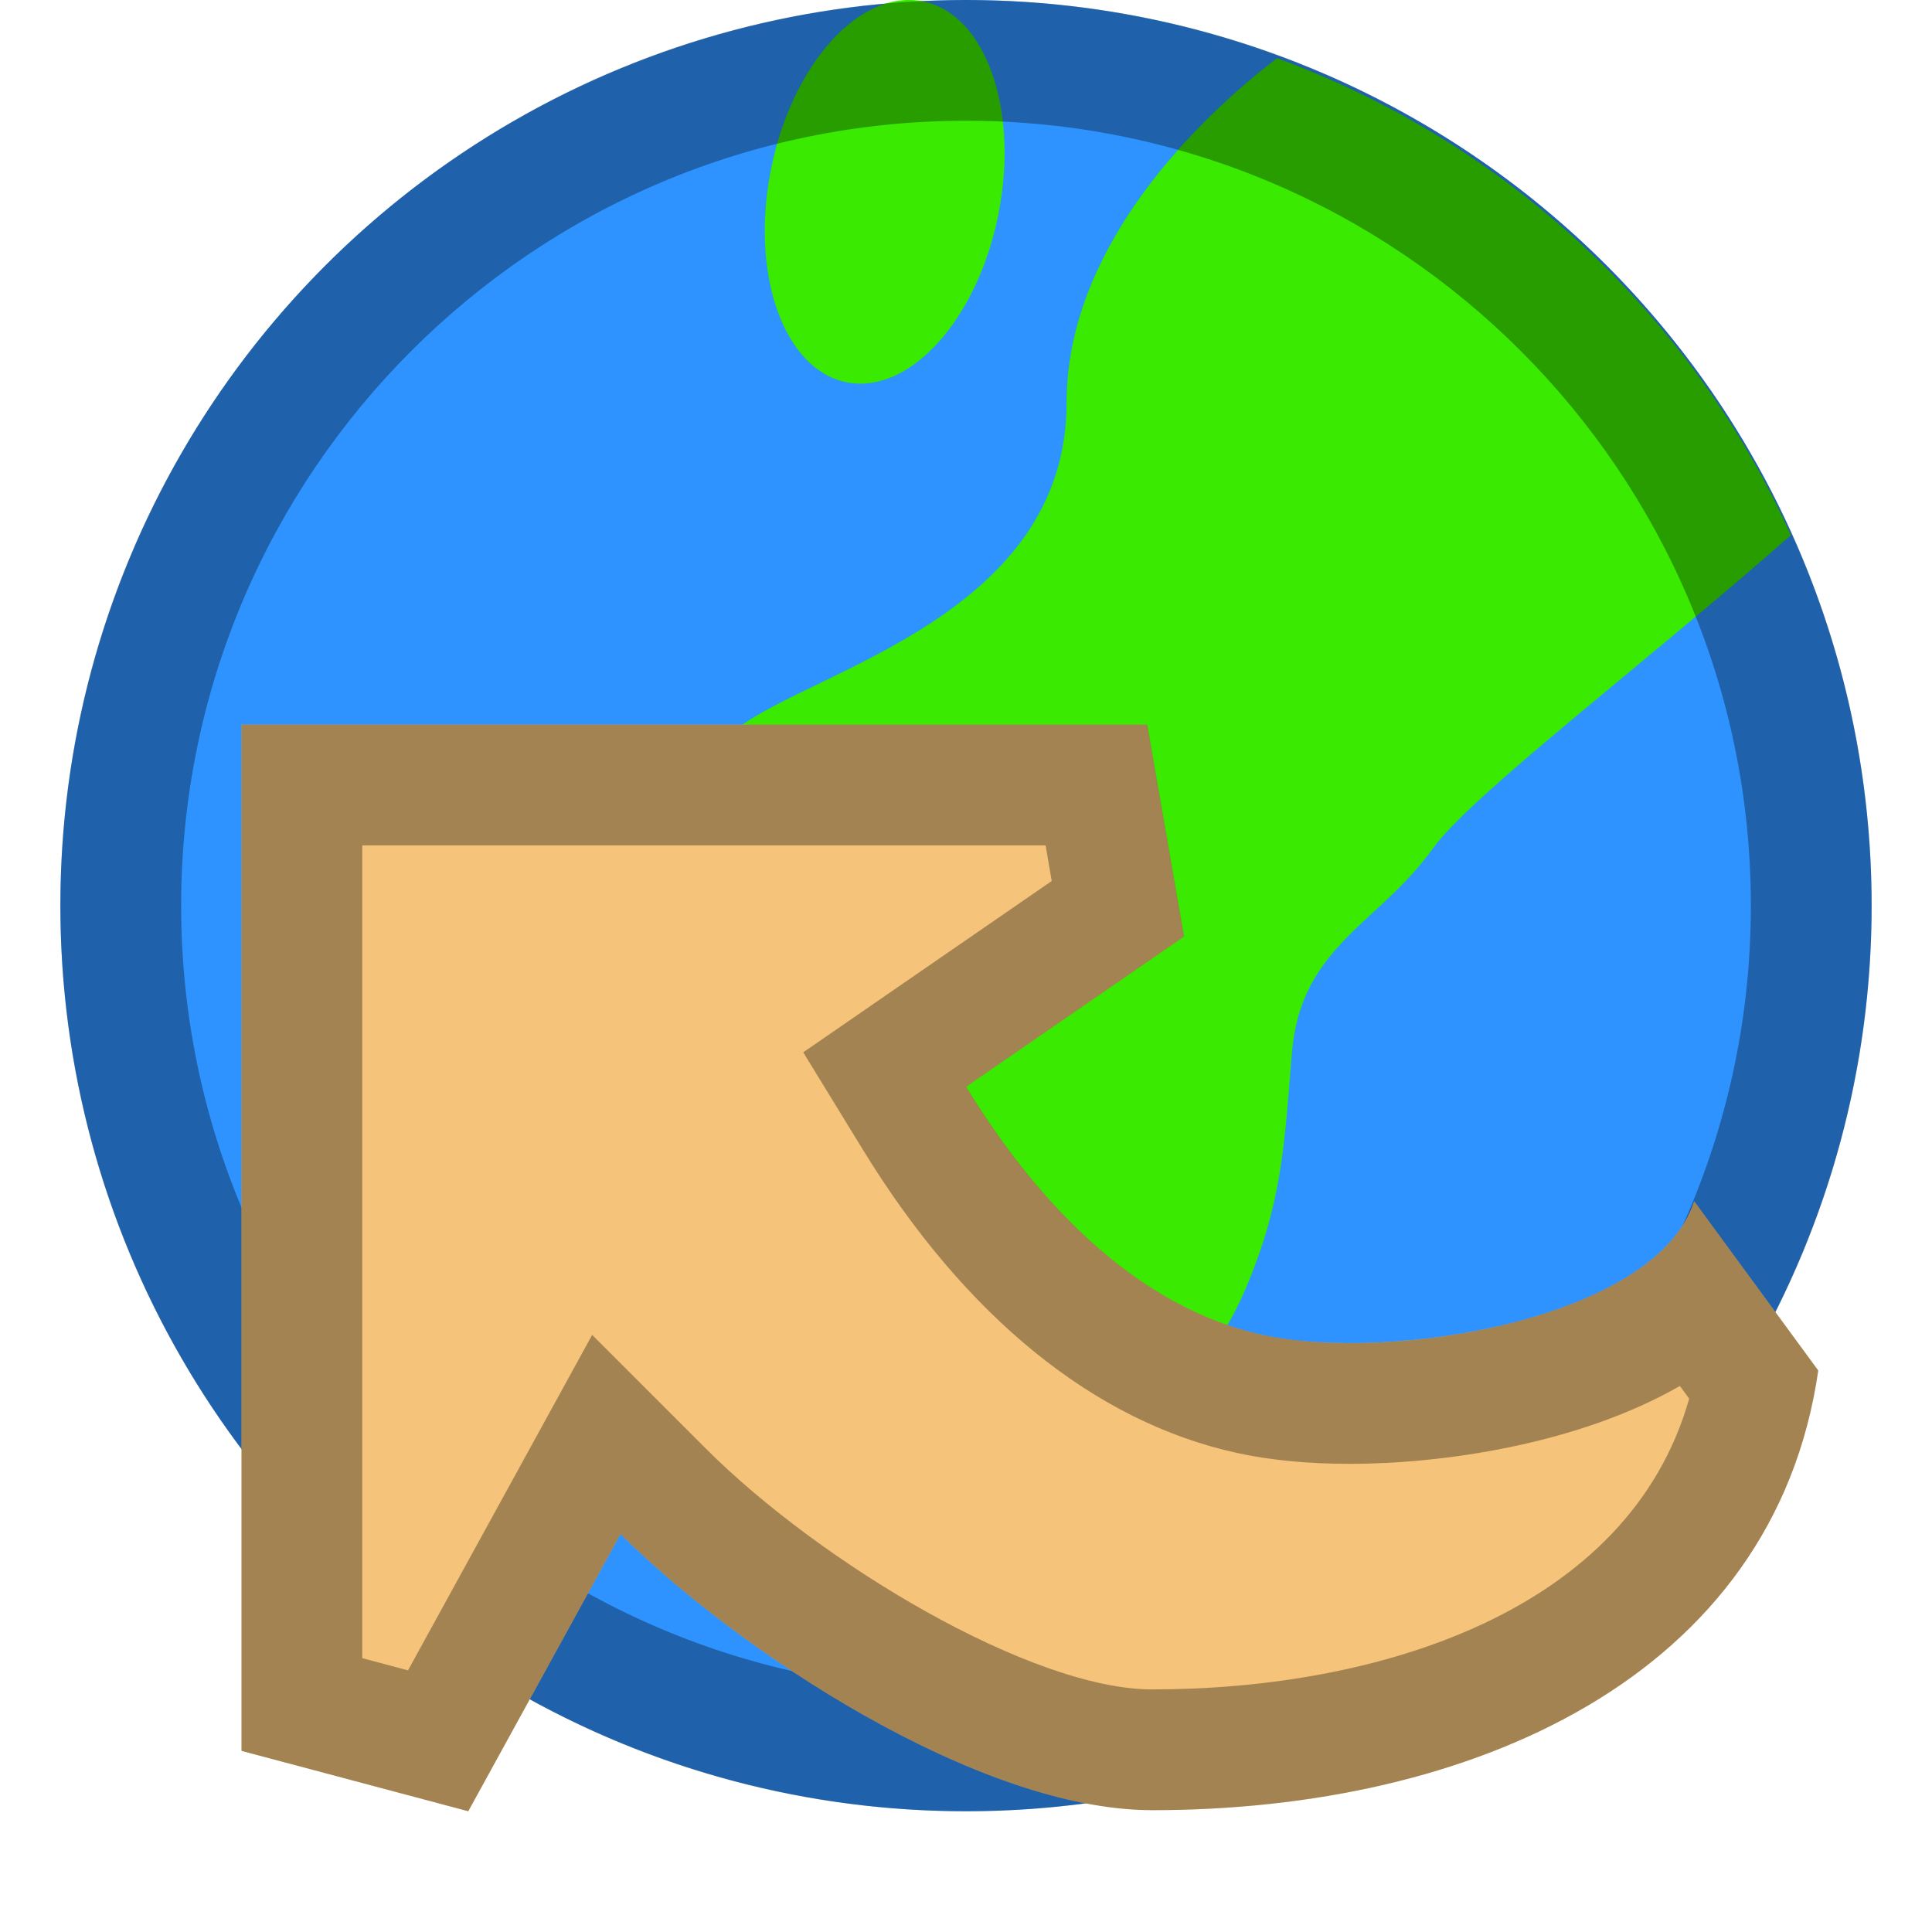
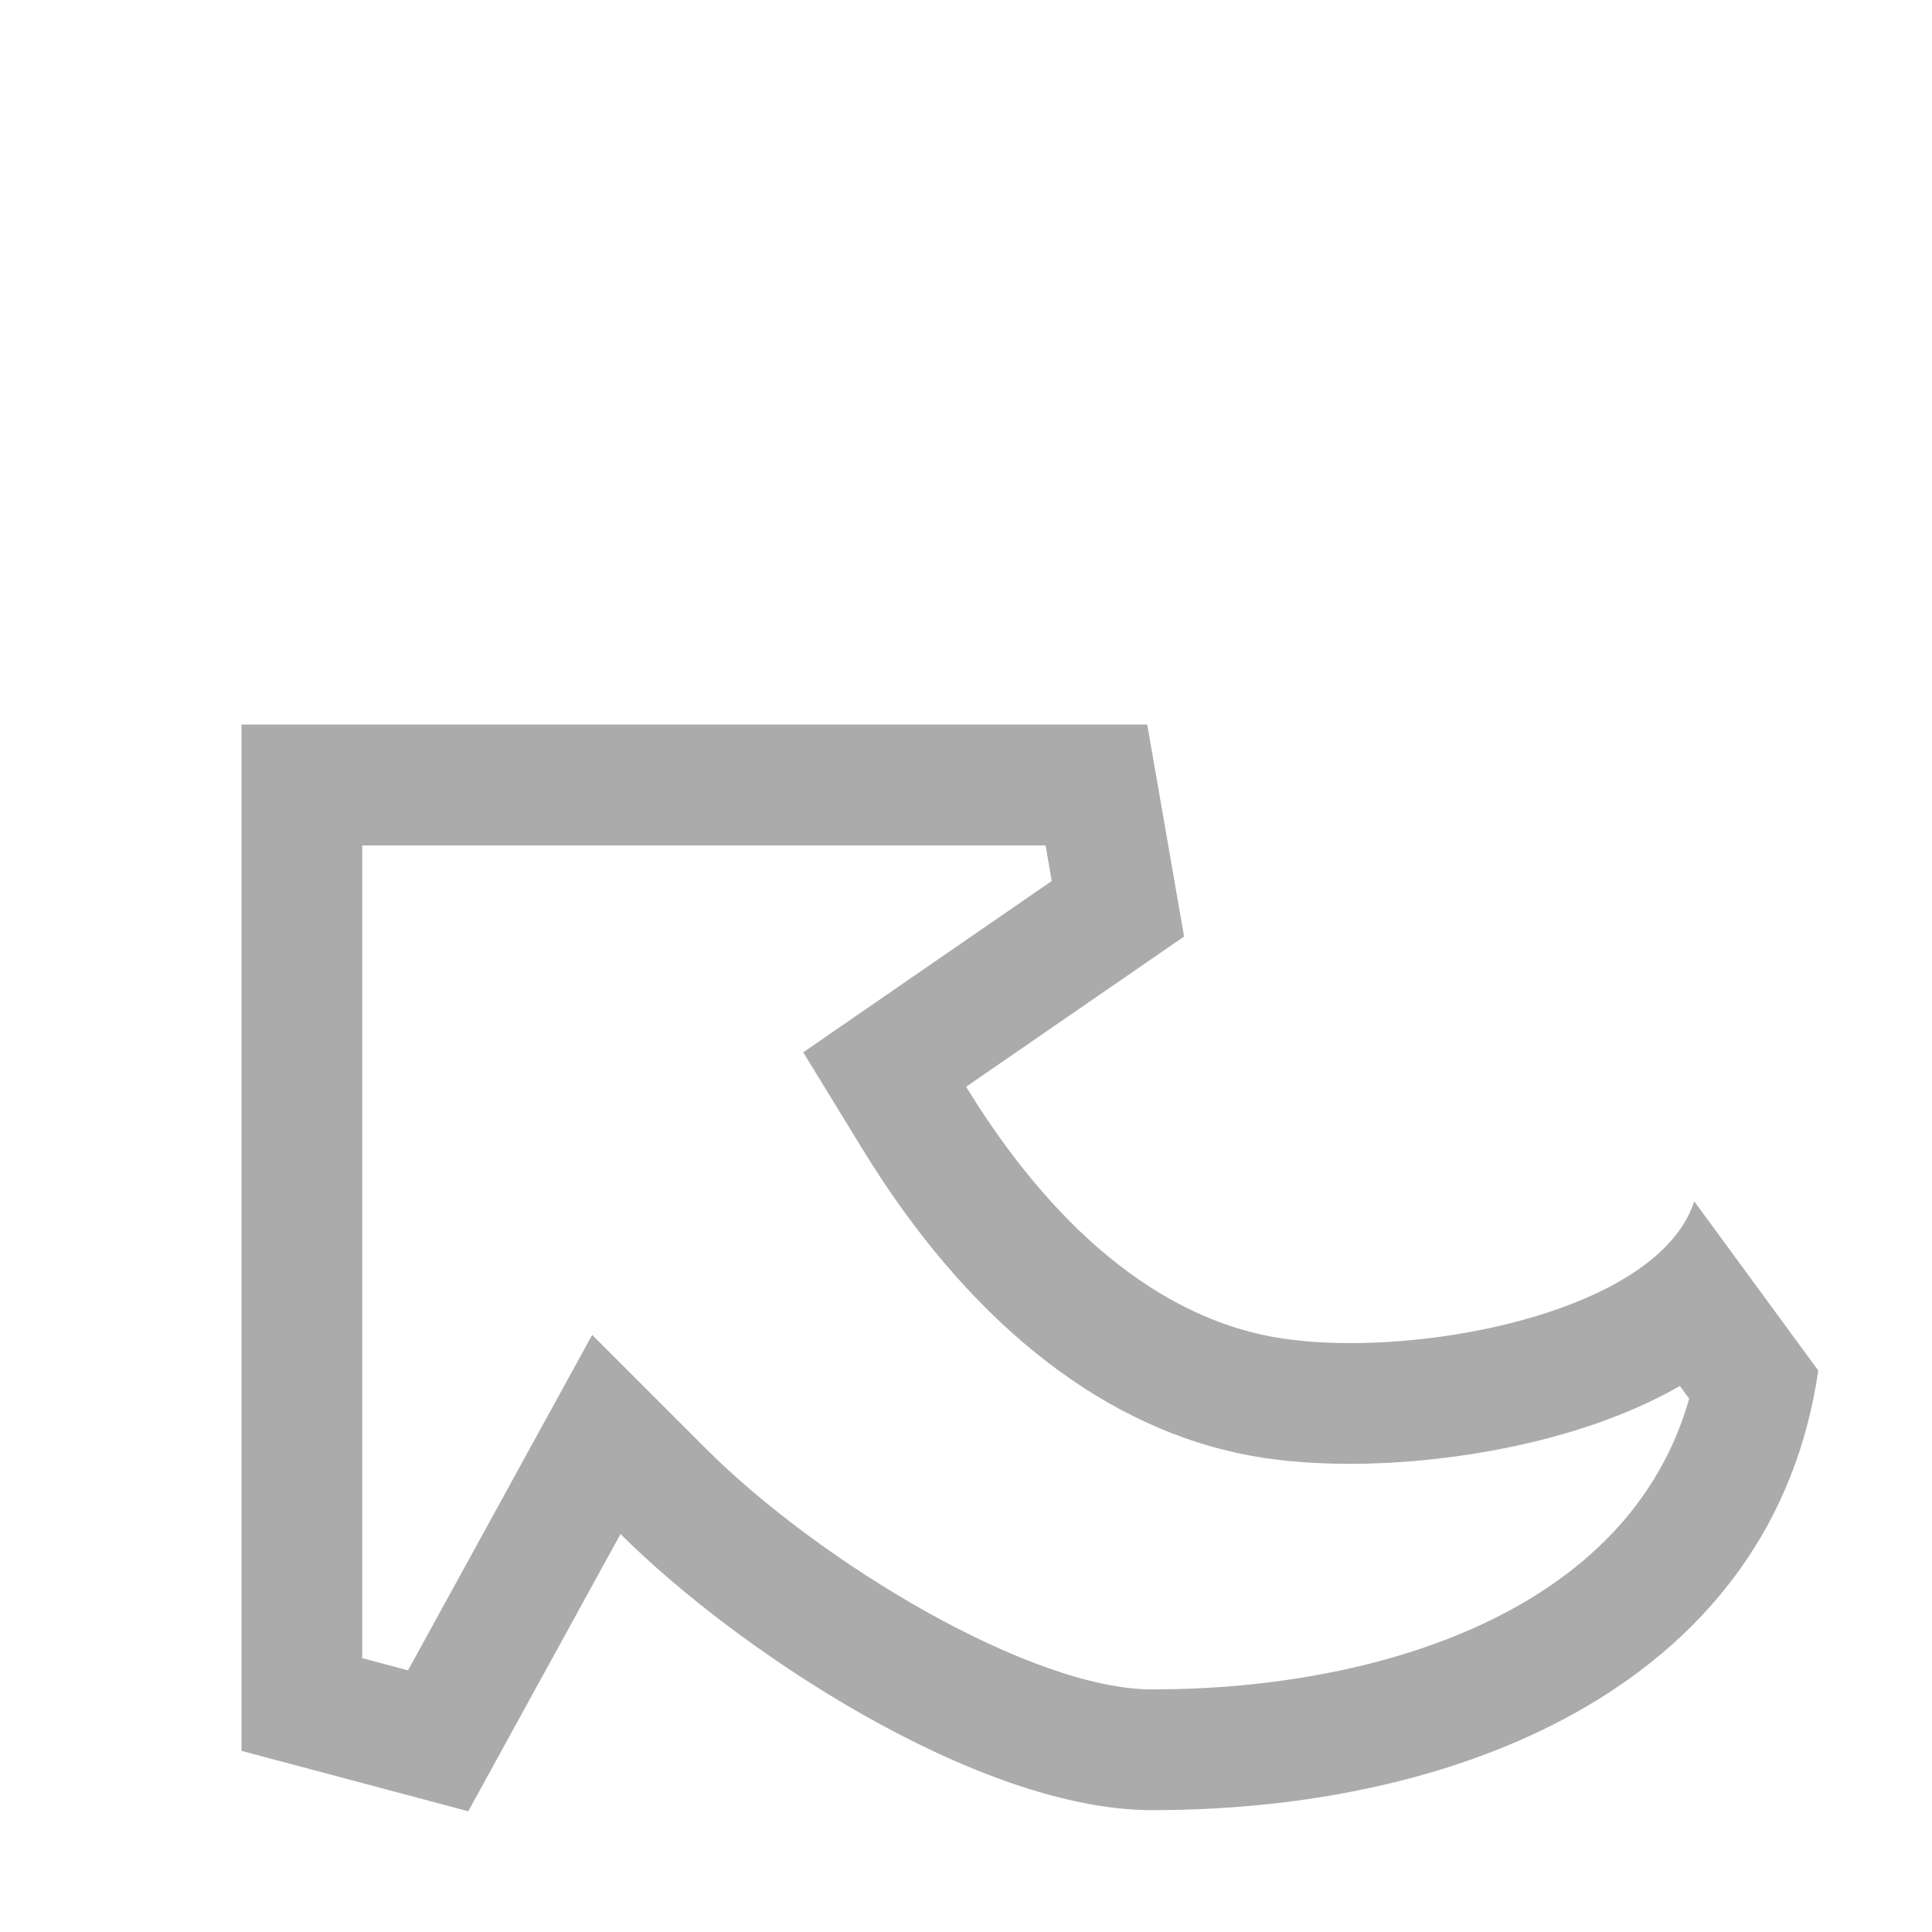
<svg xmlns="http://www.w3.org/2000/svg" id="New_Vector" width="16" height="16" version="1.1" viewBox="0 0 16 16">
  <defs>
    <style>
      .st0 {
        fill: #2e92ff;
      }

      .st1 {
        opacity: .33;
      }

      .st2 {
        fill: #3aea00;
      }

      .st3 {
        fill: #f5c47a;
      }
    </style>
  </defs>
  <g>
    <g>
-       <circle class="st0" cx="8" cy="7.5" r="7.5" />
-       <path class="st2" d="M10.575.483c-.785.601-1.742,1.642-1.742,2.851,0,1.759-2.102,2.218-2.72,2.694-.514.396-.733.5-.549,1.294.156.673.881.956,1.53.863.974-.14.031.635.233,1.543.132.594,1.051,1.348,1.535,1.755.652.549,1.22-.252,1.46-.825.296-.706.313-1.16.377-1.937.072-.886.717-1.064,1.172-1.7.308-.431,1.783-1.551,2.96-2.589-.824-1.83-2.359-3.253-4.255-3.95Z" />
-       <path class="st2" d="M8.268,1.777c-.174.871-.737,1.493-1.257,1.389-.52-.104-.8-.894-.626-1.765S7.122-.093,7.642.011c.52.104.8.894.626,1.765Z" />
-     </g>
-     <path class="st1" d="M8,1c3.584,0,6.5,2.916,6.5,6.5s-2.916,6.5-6.5,6.5S1.5,11.084,1.5,7.5,4.416,1,8,1M8,0C3.858,0,.5,3.358.5,7.5s3.358,7.5,7.5,7.5,7.5-3.358,7.5-7.5S12.142,0,8,0h0Z" />
+       </g>
  </g>
  <g>
-     <path class="st3" d="M14.031,9.949c-.318.977-2.517,1.338-3.575,1.106-1.208-.266-2.025-1.352-2.456-2.055l1.805-1.244-.305-1.756H2v8.5l1.878.5,1.261-2.296c.95.95,2.953,2.287,4.403,2.287,2.643,0,5.149-1.1,5.516-3.641l-1.027-1.401Z" />
    <g class="st1">
      <path d="M8.659,7l.051.296-1.278.881-.78.538.495.808c.848,1.383,1.918,2.251,3.094,2.509.276.061.592.091.941.091.75,0,1.88-.157,2.73-.645l.077.105c-.5,1.767-2.58,2.408-4.447,2.408-1.003,0-2.753-1.051-3.696-1.994l-.942-.942-.641,1.168-.884,1.61-.379-.101v-6.731h5.659M9.5,6H2v8.5l1.878.5,1.261-2.296c.95.95,2.953,2.287,4.403,2.287,2.643,0,5.149-1.1,5.516-3.641l-1.027-1.401c-.256.786-1.731,1.174-2.848,1.174-.271,0-.52-.023-.726-.068-1.208-.266-2.025-1.352-2.456-2.055l1.805-1.244-.305-1.756h0Z" />
    </g>
  </g>
  <description>Apache NetBeans Logo
  </description>
</svg>